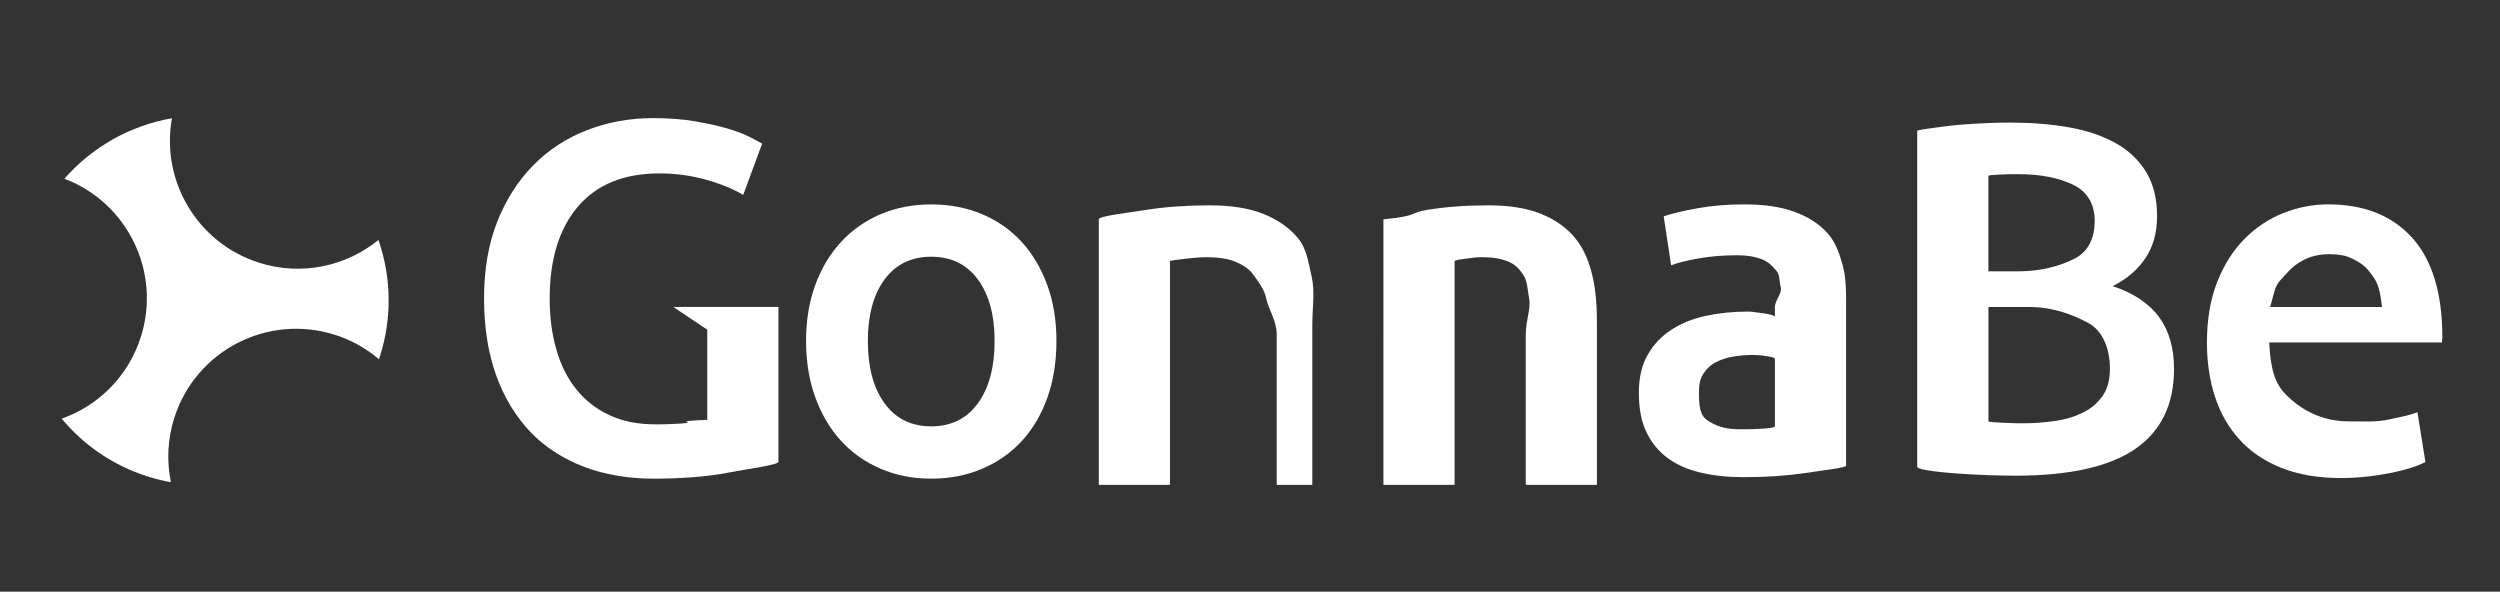
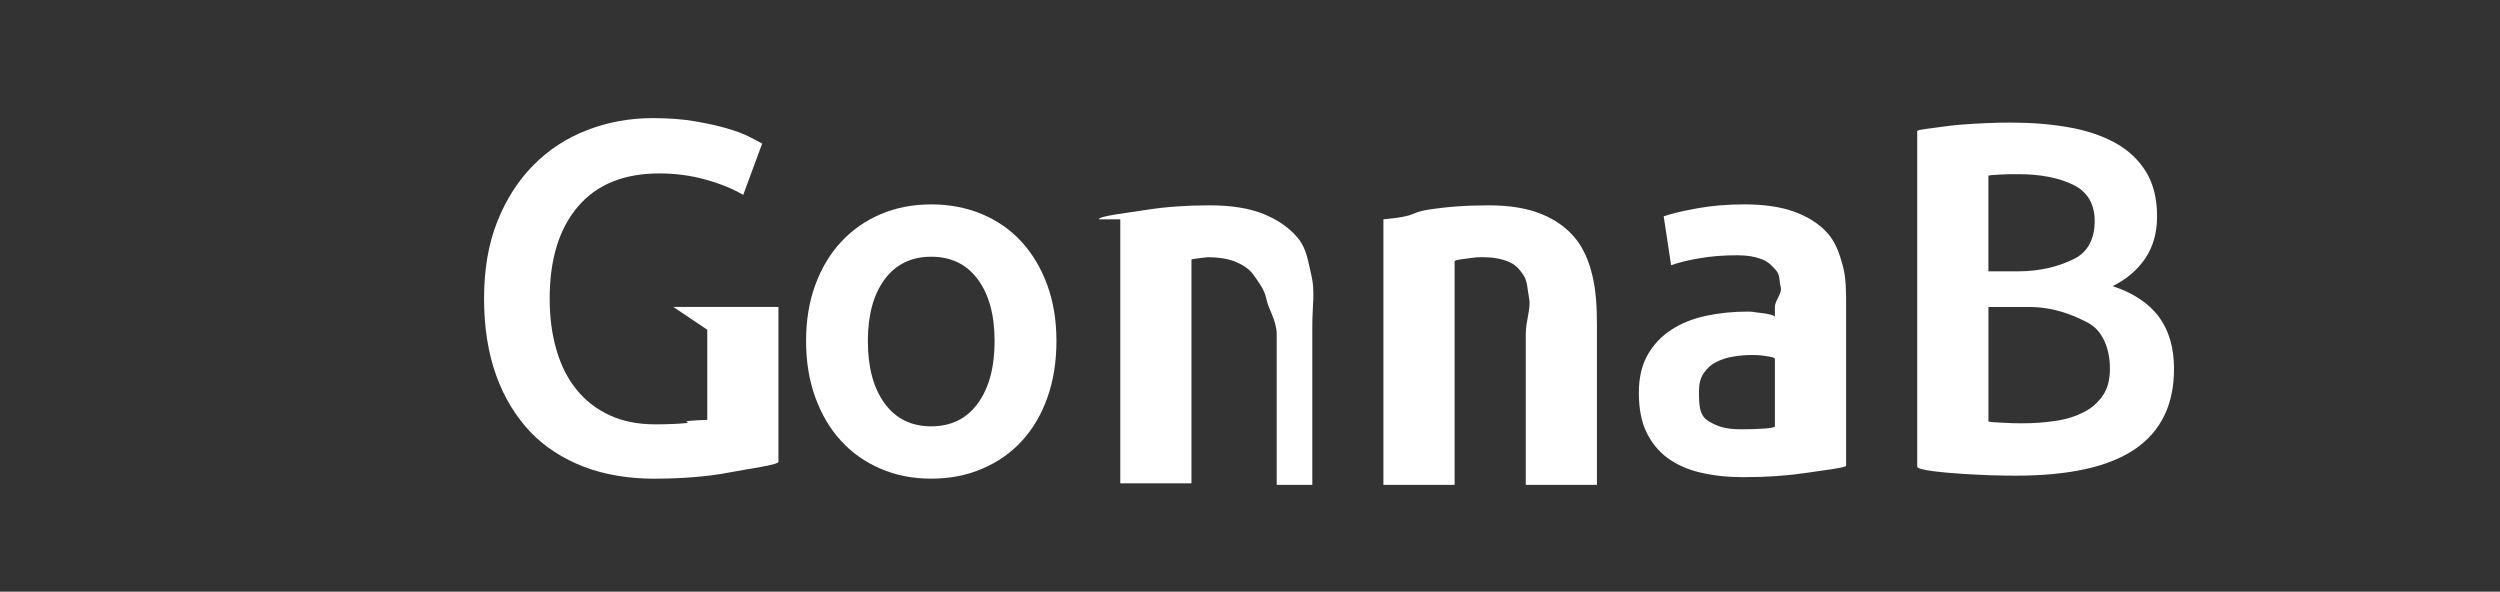
<svg xmlns="http://www.w3.org/2000/svg" version="1.1" id="Layer_1" x="0px" y="0px" width="70.25px" height="16.625px" viewBox="0 0 70.25 16.625" enable-background="new 0 0 70.25 16.625" xml:space="preserve">
  <rect x="0" y="0" width="70.25" height="16.625" fill="#333333" stroke="none" />
  <g>
-     <path fill="#FFFFFF" d="M4.902,11.729c0.608-1.887,2.631-2.925,4.52-2.317c0.465,0.149,0.877,0.385,1.227,0.684   c0.006-0.022,0.014-0.043,0.021-0.063c0.359-1.115,0.321-2.263-0.036-3.289c-0.911,0.74-2.167,1.02-3.368,0.634   c-1.734-0.559-2.75-2.31-2.434-4.055C3.666,3.525,2.594,4.126,1.81,5.022c1.777,0.674,2.732,2.63,2.144,4.458   c-0.357,1.109-1.201,1.923-2.22,2.285c0.609,0.731,1.425,1.306,2.399,1.619c0.222,0.071,0.445,0.126,0.669,0.166   C4.682,12.965,4.705,12.34,4.902,11.729z" />
    <path fill="#FFFFFF" d="M18.53,4.873c-1,0-1.764,0.312-2.292,0.934c-0.528,0.62-0.792,1.481-0.792,2.584   c0,0.523,0.063,1.003,0.189,1.437c0.126,0.436,0.313,0.808,0.561,1.114c0.248,0.309,0.556,0.55,0.925,0.722   c0.369,0.174,0.801,0.26,1.296,0.26c0.309,0,0.638-0.012,0.862-0.035s-0.405-0.054,0.595-0.091V9.265l-0.954-0.64h2.954v4.349   c0,0.093-0.834,0.195-1.413,0.308c-0.579,0.113-1.337,0.169-2.094,0.169c-0.701,0-1.386-0.113-1.965-0.337   c-0.58-0.224-1.095-0.551-1.502-0.98c-0.405-0.431-0.732-0.957-0.957-1.584c-0.224-0.626-0.341-1.346-0.341-2.158   c0-0.812,0.121-1.532,0.369-2.158c0.247-0.625,0.585-1.155,1.015-1.59c0.429-0.436,0.934-0.765,1.513-0.988   c0.579-0.225,1.195-0.337,1.85-0.337c0.448,0,0.848,0.031,1.198,0.092c0.351,0.062,0.651,0.128,0.903,0.203   c0.252,0.074,0.46,0.154,0.623,0.238c0.164,0.084,0.278,0.145,0.344,0.182l-0.533,1.443c-0.28-0.167-0.628-0.31-1.044-0.427   C19.425,4.933,18.988,4.873,18.53,4.873z" />
    <path fill="#FFFFFF" d="M29.686,9.582c0,0.58-0.084,1.107-0.252,1.584c-0.168,0.476-0.407,0.883-0.714,1.219   c-0.309,0.337-0.68,0.599-1.115,0.784c-0.435,0.188-0.913,0.281-1.437,0.281s-1-0.094-1.429-0.281   c-0.43-0.186-0.799-0.447-1.108-0.784c-0.308-0.336-0.548-0.743-0.721-1.219c-0.173-0.477-0.259-1.004-0.259-1.584   c0-0.579,0.086-1.104,0.259-1.576s0.416-0.876,0.729-1.213c0.313-0.336,0.685-0.596,1.114-0.777   c0.429-0.182,0.901-0.272,1.415-0.272s0.989,0.091,1.423,0.272c0.435,0.182,0.806,0.441,1.114,0.777   c0.309,0.337,0.549,0.741,0.722,1.213S29.686,9.003,29.686,9.582z M27.948,9.582c0-0.729-0.157-1.306-0.47-1.73   s-0.75-0.638-1.311-0.638c-0.56,0-0.997,0.213-1.31,0.638c-0.314,0.425-0.47,1.002-0.47,1.73c0,0.738,0.156,1.321,0.47,1.752   c0.313,0.43,0.75,0.646,1.31,0.646c0.561,0,0.998-0.216,1.311-0.646C27.791,10.903,27.948,10.32,27.948,9.582z" />
-     <path fill="#FFFFFF" d="M30.875,6.163c0-0.094,0.823-0.183,1.346-0.267c0.523-0.084,1.138-0.126,1.773-0.126   c0.599,0,1.116,0.081,1.518,0.245c0.4,0.164,0.73,0.393,0.969,0.687s0.277,0.649,0.375,1.064c0.099,0.416,0.02,0.873,0.02,1.368   v4.49h-1V9.4c0-0.394-0.241-0.727-0.292-1.002c-0.052-0.276-0.243-0.501-0.36-0.673c-0.117-0.173-0.329-0.299-0.53-0.379   c-0.201-0.079-0.473-0.119-0.763-0.119c-0.215,0-0.372,0.015-0.604,0.042c-0.234,0.027-0.451,0.052-0.451,0.07v6.285h-2V6.163z" />
+     <path fill="#FFFFFF" d="M30.875,6.163c0-0.094,0.823-0.183,1.346-0.267c0.523-0.084,1.138-0.126,1.773-0.126   c0.599,0,1.116,0.081,1.518,0.245c0.4,0.164,0.73,0.393,0.969,0.687s0.277,0.649,0.375,1.064c0.099,0.416,0.02,0.873,0.02,1.368   v4.49h-1V9.4c0-0.394-0.241-0.727-0.292-1.002c-0.052-0.276-0.243-0.501-0.36-0.673c-0.117-0.173-0.329-0.299-0.53-0.379   c-0.201-0.079-0.473-0.119-0.763-0.119c-0.234,0.027-0.451,0.052-0.451,0.07v6.285h-2V6.163z" />
    <path fill="#FFFFFF" d="M38.875,6.163c1-0.094,0.712-0.183,1.235-0.267s1.081-0.126,1.718-0.126c0.598,0,1.087,0.081,1.488,0.245   c0.402,0.164,0.717,0.393,0.955,0.687s0.383,0.649,0.48,1.064c0.098,0.416,0.123,0.873,0.123,1.368v4.49h-2V9.4   c0-0.394,0.147-0.727,0.096-1.002c-0.051-0.276-0.047-0.501-0.165-0.673c-0.116-0.173-0.231-0.299-0.433-0.379   c-0.201-0.079-0.425-0.119-0.714-0.119c-0.215,0-0.235,0.015-0.47,0.042c-0.232,0.027-0.314,0.052-0.314,0.07v6.285h-2V6.163z" />
    <path fill="#FFFFFF" d="M49.01,5.743c0.563,0,1.033,0.069,1.416,0.209c0.383,0.141,0.689,0.337,0.918,0.589   s0.338,0.558,0.437,0.918c0.098,0.359,0.095,0.754,0.095,1.185v4.441c0,0.057-0.604,0.124-1.131,0.205   c-0.529,0.078-1.098,0.118-1.761,0.118c-0.439,0-0.827-0.042-1.192-0.127c-0.363-0.083-0.668-0.22-0.925-0.405   c-0.257-0.187-0.454-0.43-0.601-0.729c-0.144-0.299-0.214-0.669-0.214-1.108c0-0.42,0.081-0.775,0.245-1.064   c0.164-0.29,0.386-0.526,0.667-0.708c0.279-0.183,0.604-0.313,0.974-0.392c0.369-0.079,0.754-0.119,1.156-0.119   c0.186,0,0.149,0.012,0.355,0.034c0.205,0.023,0.426,0.063,0.426,0.12V8.63c0-0.196,0.21-0.384,0.164-0.561   C49.99,7.892,50.026,7.735,49.91,7.6c-0.118-0.136-0.214-0.241-0.405-0.316c-0.191-0.073-0.402-0.111-0.692-0.111   c-0.393,0-0.736,0.028-1.064,0.085c-0.326,0.056-0.586,0.121-0.791,0.195L46.75,6.079c0.215-0.075,0.528-0.15,0.94-0.225   C48.102,5.779,48.544,5.743,49.01,5.743z M48.917,12.063c0.522,0,0.958-0.028,0.958-0.083v-1.879c0-0.028,0.004-0.056-0.174-0.083   c-0.178-0.029-0.257-0.043-0.472-0.043c-0.188,0-0.317,0.014-0.511,0.043c-0.19,0.027-0.334,0.079-0.486,0.152   c-0.156,0.075-0.265,0.181-0.357,0.316c-0.096,0.135-0.134,0.307-0.134,0.512c0,0.402,0.013,0.68,0.265,0.834   C48.26,11.986,48.487,12.063,48.917,12.063z" />
    <path fill="#FFFFFF" d="M56.646,13.366c-0.514,0-0.953-0.017-1.477-0.049c-0.523-0.034-1.295-0.102-1.295-0.204V3.683   c0-0.037,0.348-0.072,0.58-0.105c0.234-0.032,0.434-0.059,0.676-0.077c0.243-0.019,0.465-0.032,0.702-0.042   c0.239-0.01,0.455-0.014,0.67-0.014c0.589,0,1.13,0.044,1.634,0.133c0.506,0.089,0.939,0.236,1.309,0.441   c0.37,0.206,0.655,0.477,0.861,0.813c0.205,0.336,0.308,0.751,0.308,1.247c0,0.457-0.11,0.85-0.329,1.178   c-0.221,0.327-0.525,0.587-0.919,0.783c0.589,0.196,1.023,0.487,1.304,0.87c0.28,0.382,0.42,0.868,0.42,1.456   c0,1-0.364,1.75-1.093,2.251C59.268,13.116,58.152,13.366,56.646,13.366z M55.875,7.625h0.828c0.674,0,1.201-0.16,1.584-0.353   c0.384-0.191,0.574-0.567,0.574-1.062c0-0.469-0.197-0.816-0.595-1.013c-0.397-0.195-0.913-0.303-1.549-0.303   c-0.271,0-0.302,0.001-0.513,0.011c-0.21,0.01-0.33,0.019-0.33,0.038V7.625z M55.875,8.625v3.213c0,0.02,0.197,0.033,0.422,0.042   c0.225,0.01,0.325,0.015,0.512,0.015c0.364,0,0.65-0.023,0.963-0.07c0.313-0.047,0.558-0.129,0.786-0.245   c0.229-0.117,0.399-0.272,0.534-0.47c0.135-0.196,0.197-0.447,0.197-0.757c0-0.551-0.205-1.062-0.605-1.276   c-0.402-0.215-0.962-0.451-1.672-0.451H55.875z" />
-     <path fill="#FFFFFF" d="M62.015,9.624c0-0.645,0.096-1.21,0.286-1.695c0.191-0.485,0.447-0.891,0.766-1.212   c0.316-0.322,0.682-0.565,1.092-0.729c0.412-0.164,0.832-0.245,1.262-0.245c1.01,0,1.797,0.313,2.361,0.938   s0.848,1.561,0.848,2.803c0,0.092-0.002-0.047-0.007,0.07s-0.012,0.07-0.021,0.07h-4.836c0.047,1,0.256,1.289,0.625,1.611   s0.904,0.605,1.604,0.605c0.411,0,0.787,0.025,1.129-0.051c0.342-0.074,0.609-0.124,0.805-0.207l0.226,1.402   c-0.094,0.046-0.222,0.104-0.386,0.155c-0.164,0.052-0.352,0.102-0.561,0.145c-0.209,0.041-0.438,0.079-0.68,0.106   c-0.243,0.027-0.49,0.043-0.742,0.043c-0.646,0-1.205-0.096-1.682-0.287c-0.478-0.191-0.87-0.458-1.177-0.798   c-0.31-0.343-0.538-0.743-0.688-1.206C62.089,10.682,62.015,10.176,62.015,9.624z M66.934,8.625c0,0-0.033-0.334-0.098-0.545   c-0.066-0.209-0.162-0.331-0.287-0.485c-0.126-0.153-0.281-0.246-0.463-0.334c-0.182-0.09-0.399-0.118-0.652-0.118   c-0.262,0-0.49,0.057-0.686,0.154c-0.196,0.098-0.363,0.23-0.498,0.39s-0.24,0.223-0.315,0.428   c-0.074,0.205-0.125,0.511-0.153,0.511H66.934z" />
  </g>
  <g>
</g>
  <g>
</g>
  <g>
</g>
  <g>
</g>
  <g>
</g>
  <g>
</g>
</svg>